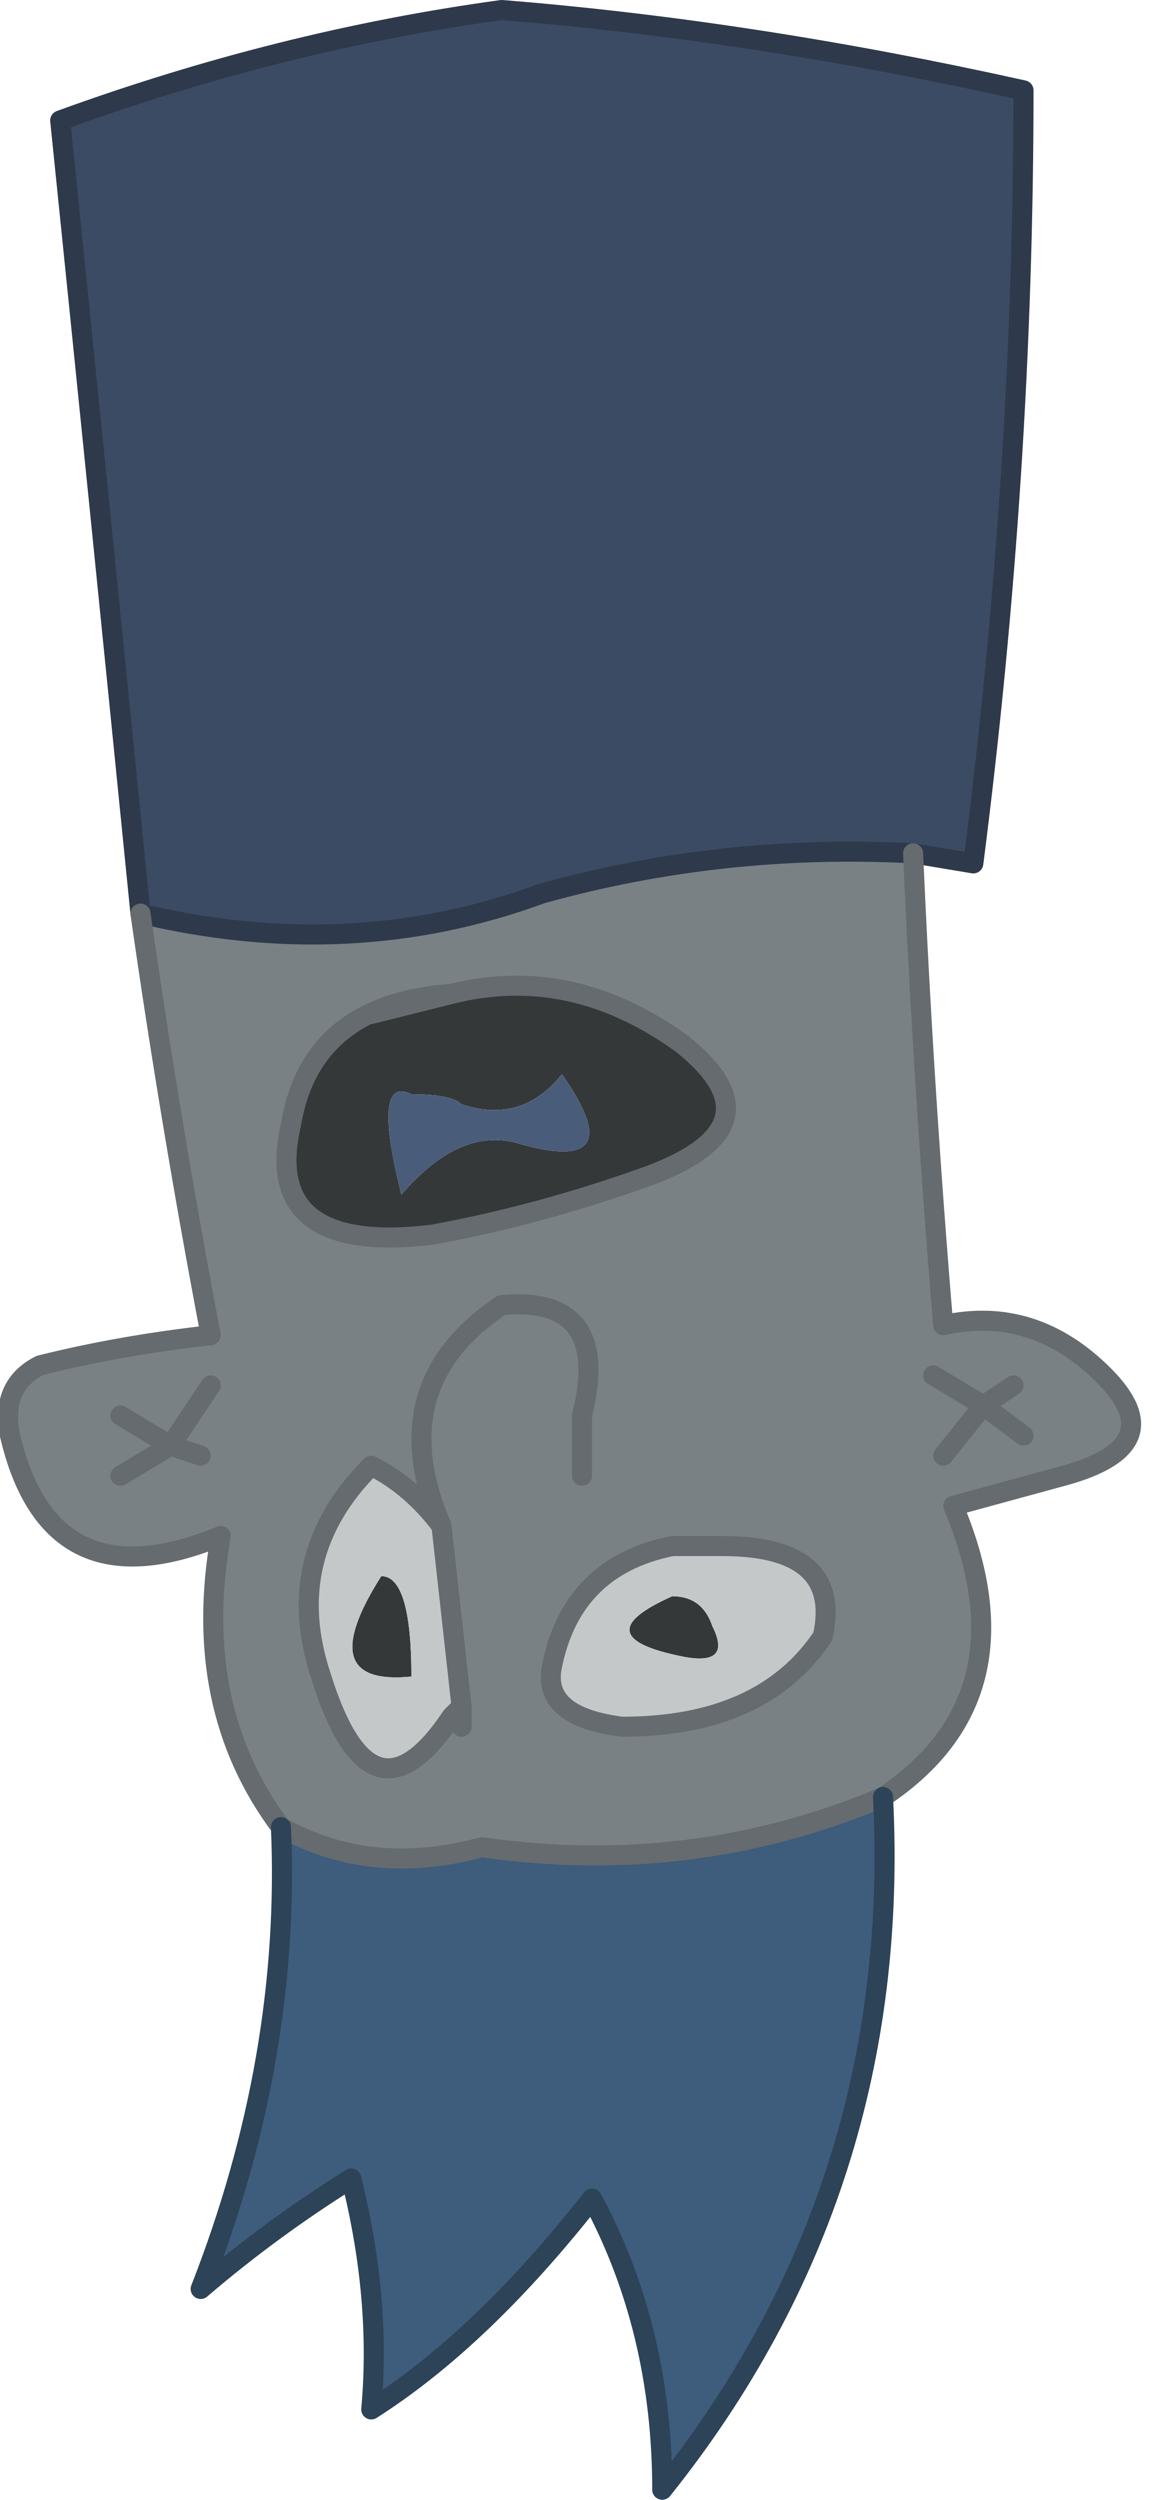
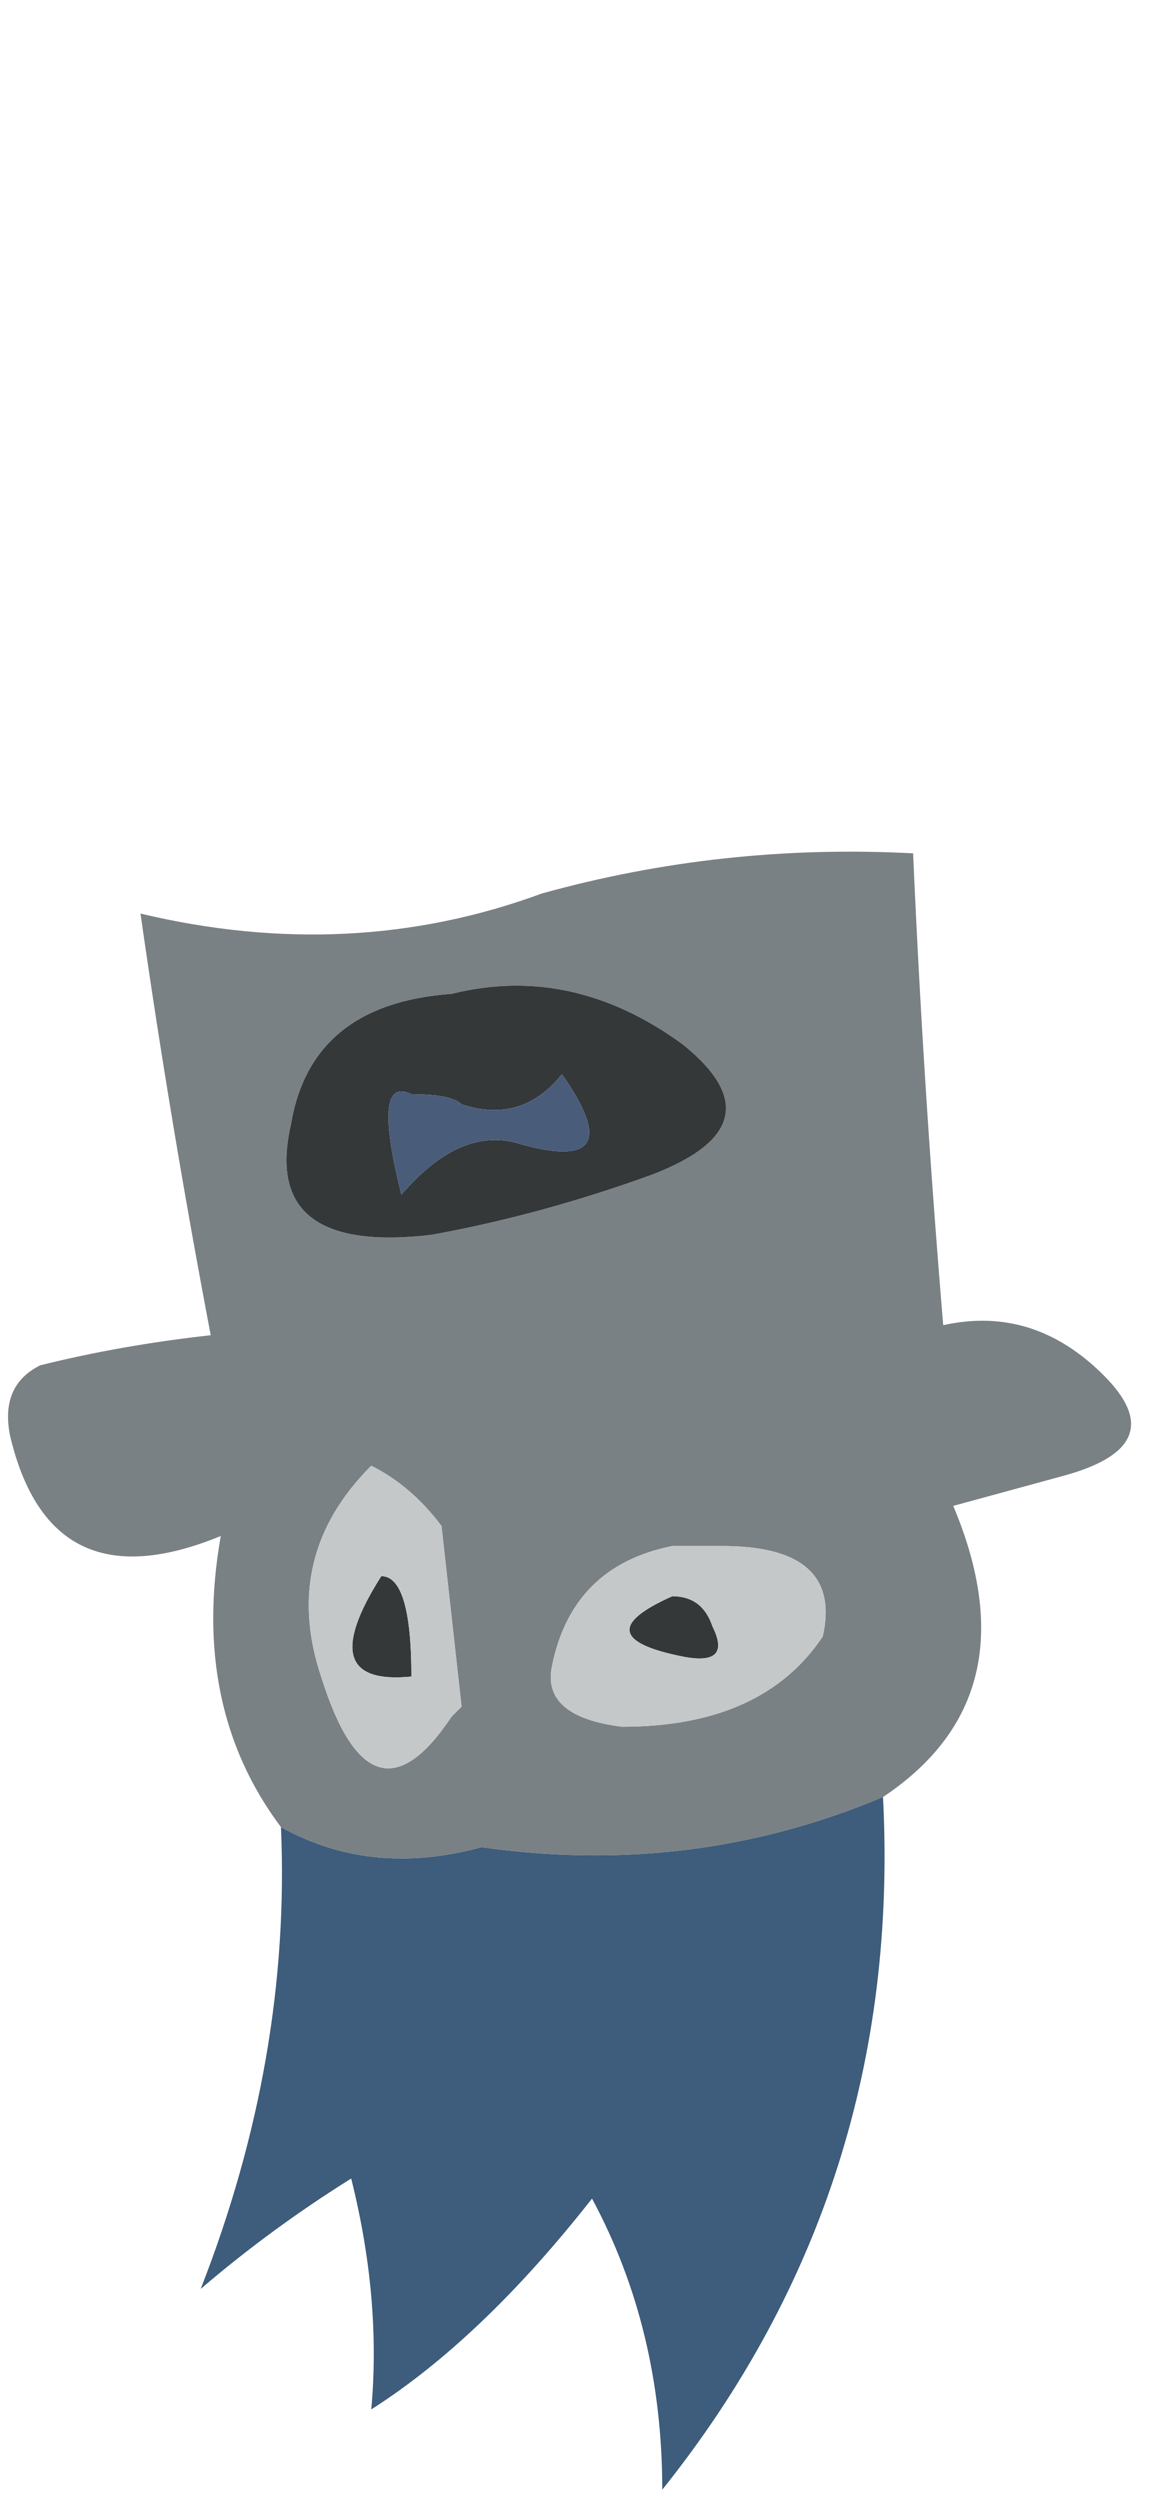
<svg xmlns="http://www.w3.org/2000/svg" height="12.45px" width="5.85px">
  <g transform="matrix(1.0, 0.0, 0.0, 1.0, 2.7, 8.45)">
-     <path d="M-2.0 -3.9 Q-2.2 -5.9 -2.4 -7.85 -1.3 -8.25 -0.2 -8.4 1.05 -8.3 2.4 -8.0 2.4 -6.1 2.15 -4.15 L1.85 -4.2 Q0.9 -4.25 0.0 -4.0 -0.95 -3.65 -2.0 -3.9" fill="#3c4b64" fill-rule="evenodd" stroke="none" />
    <path d="M-2.0 -3.9 Q-0.95 -3.65 0.0 -4.0 0.9 -4.25 1.85 -4.2 1.9 -3.05 2.0 -1.85 2.45 -1.95 2.8 -1.6 3.15 -1.25 2.6 -1.1 L2.05 -0.95 Q2.45 0.0 1.7 0.5 0.75 0.9 -0.3 0.75 -0.85 0.9 -1.3 0.65 -1.75 0.05 -1.6 -0.8 -2.45 -0.45 -2.65 -1.3 -2.7 -1.55 -2.5 -1.65 -2.1 -1.75 -1.65 -1.8 -1.85 -2.85 -2.0 -3.9 M-0.45 -3.5 Q-1.15 -3.45 -1.25 -2.85 -1.4 -2.2 -0.55 -2.3 0.0 -2.4 0.55 -2.6 1.2 -2.85 0.7 -3.25 0.15 -3.65 -0.45 -3.5 M0.2 -1.1 L0.2 -1.4 Q0.35 -2.0 -0.2 -1.95 -0.8 -1.55 -0.5 -0.85 -0.8 -1.55 -0.2 -1.95 0.35 -2.0 0.2 -1.4 L0.2 -1.1 M0.65 -0.75 Q0.15 -0.65 0.05 -0.15 0.0 0.1 0.4 0.15 1.1 0.15 1.4 -0.3 1.5 -0.75 0.9 -0.75 L0.65 -0.75 M1.95 -1.6 L2.2 -1.45 2.0 -1.2 2.2 -1.45 1.95 -1.6 M2.4 -1.3 L2.2 -1.45 2.35 -1.55 2.2 -1.45 2.4 -1.3 M-1.7 -1.2 L-1.85 -1.25 Q-1.75 -1.4 -1.65 -1.55 -1.75 -1.4 -1.85 -1.25 L-1.7 -1.2 M-2.1 -1.4 L-1.85 -1.25 -2.1 -1.1 -1.85 -1.25 -2.1 -1.4 M-1.1 -0.1 Q-0.85 0.7 -0.45 0.1 L-0.4 0.05 -0.5 -0.85 Q-0.65 -1.05 -0.85 -1.15 -1.3 -0.7 -1.1 -0.1 M-0.4 0.15 L-0.4 0.05 -0.4 0.15" fill="#7a8185" fill-rule="evenodd" stroke="none" />
    <path d="M-0.45 -3.5 Q0.15 -3.65 0.7 -3.25 1.2 -2.85 0.55 -2.6 0.0 -2.4 -0.55 -2.3 -1.4 -2.2 -1.25 -2.85 -1.15 -3.45 -0.45 -3.5 L-0.85 -3.4 -0.45 -3.5 M0.65 -0.5 Q0.8 -0.5 0.85 -0.35 0.95 -0.15 0.7 -0.2 0.2 -0.3 0.65 -0.5 M-0.4 -2.95 Q-0.45 -3.0 -0.65 -3.0 -0.85 -3.1 -0.7 -2.5 -0.4 -2.85 -0.1 -2.75 0.45 -2.6 0.1 -3.1 -0.1 -2.85 -0.4 -2.95 M-0.8 -0.6 Q-0.65 -0.6 -0.65 -0.1 -1.15 -0.05 -0.8 -0.6" fill="#353839" fill-rule="evenodd" stroke="none" />
    <path d="M0.65 -0.5 Q0.2 -0.3 0.7 -0.2 0.95 -0.15 0.85 -0.35 0.8 -0.5 0.65 -0.5 M0.65 -0.75 L0.9 -0.75 Q1.5 -0.75 1.4 -0.3 1.1 0.15 0.4 0.15 0.0 0.1 0.05 -0.15 0.15 -0.65 0.65 -0.75 M-0.8 -0.6 Q-1.15 -0.05 -0.65 -0.1 -0.65 -0.6 -0.8 -0.6 M-1.1 -0.1 Q-1.3 -0.7 -0.85 -1.15 -0.65 -1.05 -0.5 -0.85 L-0.4 0.05 -0.45 0.1 Q-0.85 0.7 -1.1 -0.1" fill="#c5c8c9" fill-rule="evenodd" stroke="none" />
    <path d="M1.7 0.5 Q1.8 2.45 0.6 3.95 0.6 3.15 0.25 2.5 -0.3 3.2 -0.85 3.55 -0.8 3.0 -0.95 2.4 -1.35 2.65 -1.7 2.95 -1.25 1.8 -1.3 0.65 -0.85 0.9 -0.3 0.75 0.75 0.9 1.7 0.5" fill="#3e5c7b" fill-rule="evenodd" stroke="none" />
    <path d="M-0.4 -2.95 Q-0.1 -2.85 0.1 -3.1 0.45 -2.6 -0.1 -2.75 -0.4 -2.85 -0.7 -2.5 -0.85 -3.1 -0.65 -3.0 -0.45 -3.0 -0.4 -2.95" fill="#495c7a" fill-rule="evenodd" stroke="none" />
-     <path d="M1.85 -4.2 L2.15 -4.15 Q2.4 -6.1 2.4 -8.0 1.05 -8.3 -0.2 -8.4 -1.3 -8.25 -2.4 -7.85 -2.2 -5.9 -2.0 -3.9 -0.95 -3.65 0.0 -4.0 0.9 -4.25 1.85 -4.2" fill="none" stroke="#2e394b" stroke-linecap="round" stroke-linejoin="round" stroke-width="0.1" />
-     <path d="M1.85 -4.2 Q1.9 -3.05 2.0 -1.85 2.45 -1.95 2.8 -1.6 3.15 -1.25 2.6 -1.1 L2.05 -0.95 Q2.45 0.0 1.7 0.5 0.75 0.9 -0.3 0.75 -0.85 0.9 -1.3 0.65 -1.75 0.05 -1.6 -0.8 -2.45 -0.45 -2.65 -1.3 -2.7 -1.55 -2.5 -1.65 -2.1 -1.75 -1.65 -1.8 -1.85 -2.85 -2.0 -3.9 M-0.45 -3.5 Q-1.15 -3.45 -1.25 -2.85 -1.4 -2.2 -0.55 -2.3 0.0 -2.4 0.55 -2.6 1.2 -2.85 0.7 -3.25 0.15 -3.65 -0.45 -3.5 L-0.85 -3.4 M-0.5 -0.85 Q-0.8 -1.55 -0.2 -1.95 0.35 -2.0 0.2 -1.4 L0.2 -1.1 M0.65 -0.75 Q0.15 -0.65 0.05 -0.15 0.0 0.1 0.4 0.15 1.1 0.15 1.4 -0.3 1.5 -0.75 0.9 -0.75 L0.65 -0.75 M2.35 -1.55 L2.2 -1.45 2.4 -1.3 M2.0 -1.2 L2.2 -1.45 1.95 -1.6 M-2.1 -1.1 L-1.85 -1.25 -2.1 -1.4 M-1.65 -1.55 Q-1.75 -1.4 -1.85 -1.25 L-1.7 -1.2 M-1.1 -0.1 Q-0.85 0.7 -0.45 0.1 L-0.4 0.05 -0.5 -0.85 Q-0.65 -1.05 -0.85 -1.15 -1.3 -0.7 -1.1 -0.1 M-0.4 0.05 L-0.4 0.15" fill="none" stroke="#666b6f" stroke-linecap="round" stroke-linejoin="round" stroke-width="0.1" />
-     <path d="M1.7 0.5 Q1.8 2.45 0.6 3.95 0.6 3.15 0.25 2.5 -0.3 3.2 -0.85 3.55 -0.8 3.0 -0.95 2.4 -1.35 2.65 -1.7 2.95 -1.25 1.8 -1.3 0.65" fill="none" stroke="#2c4358" stroke-linecap="round" stroke-linejoin="round" stroke-width="0.1" />
  </g>
</svg>